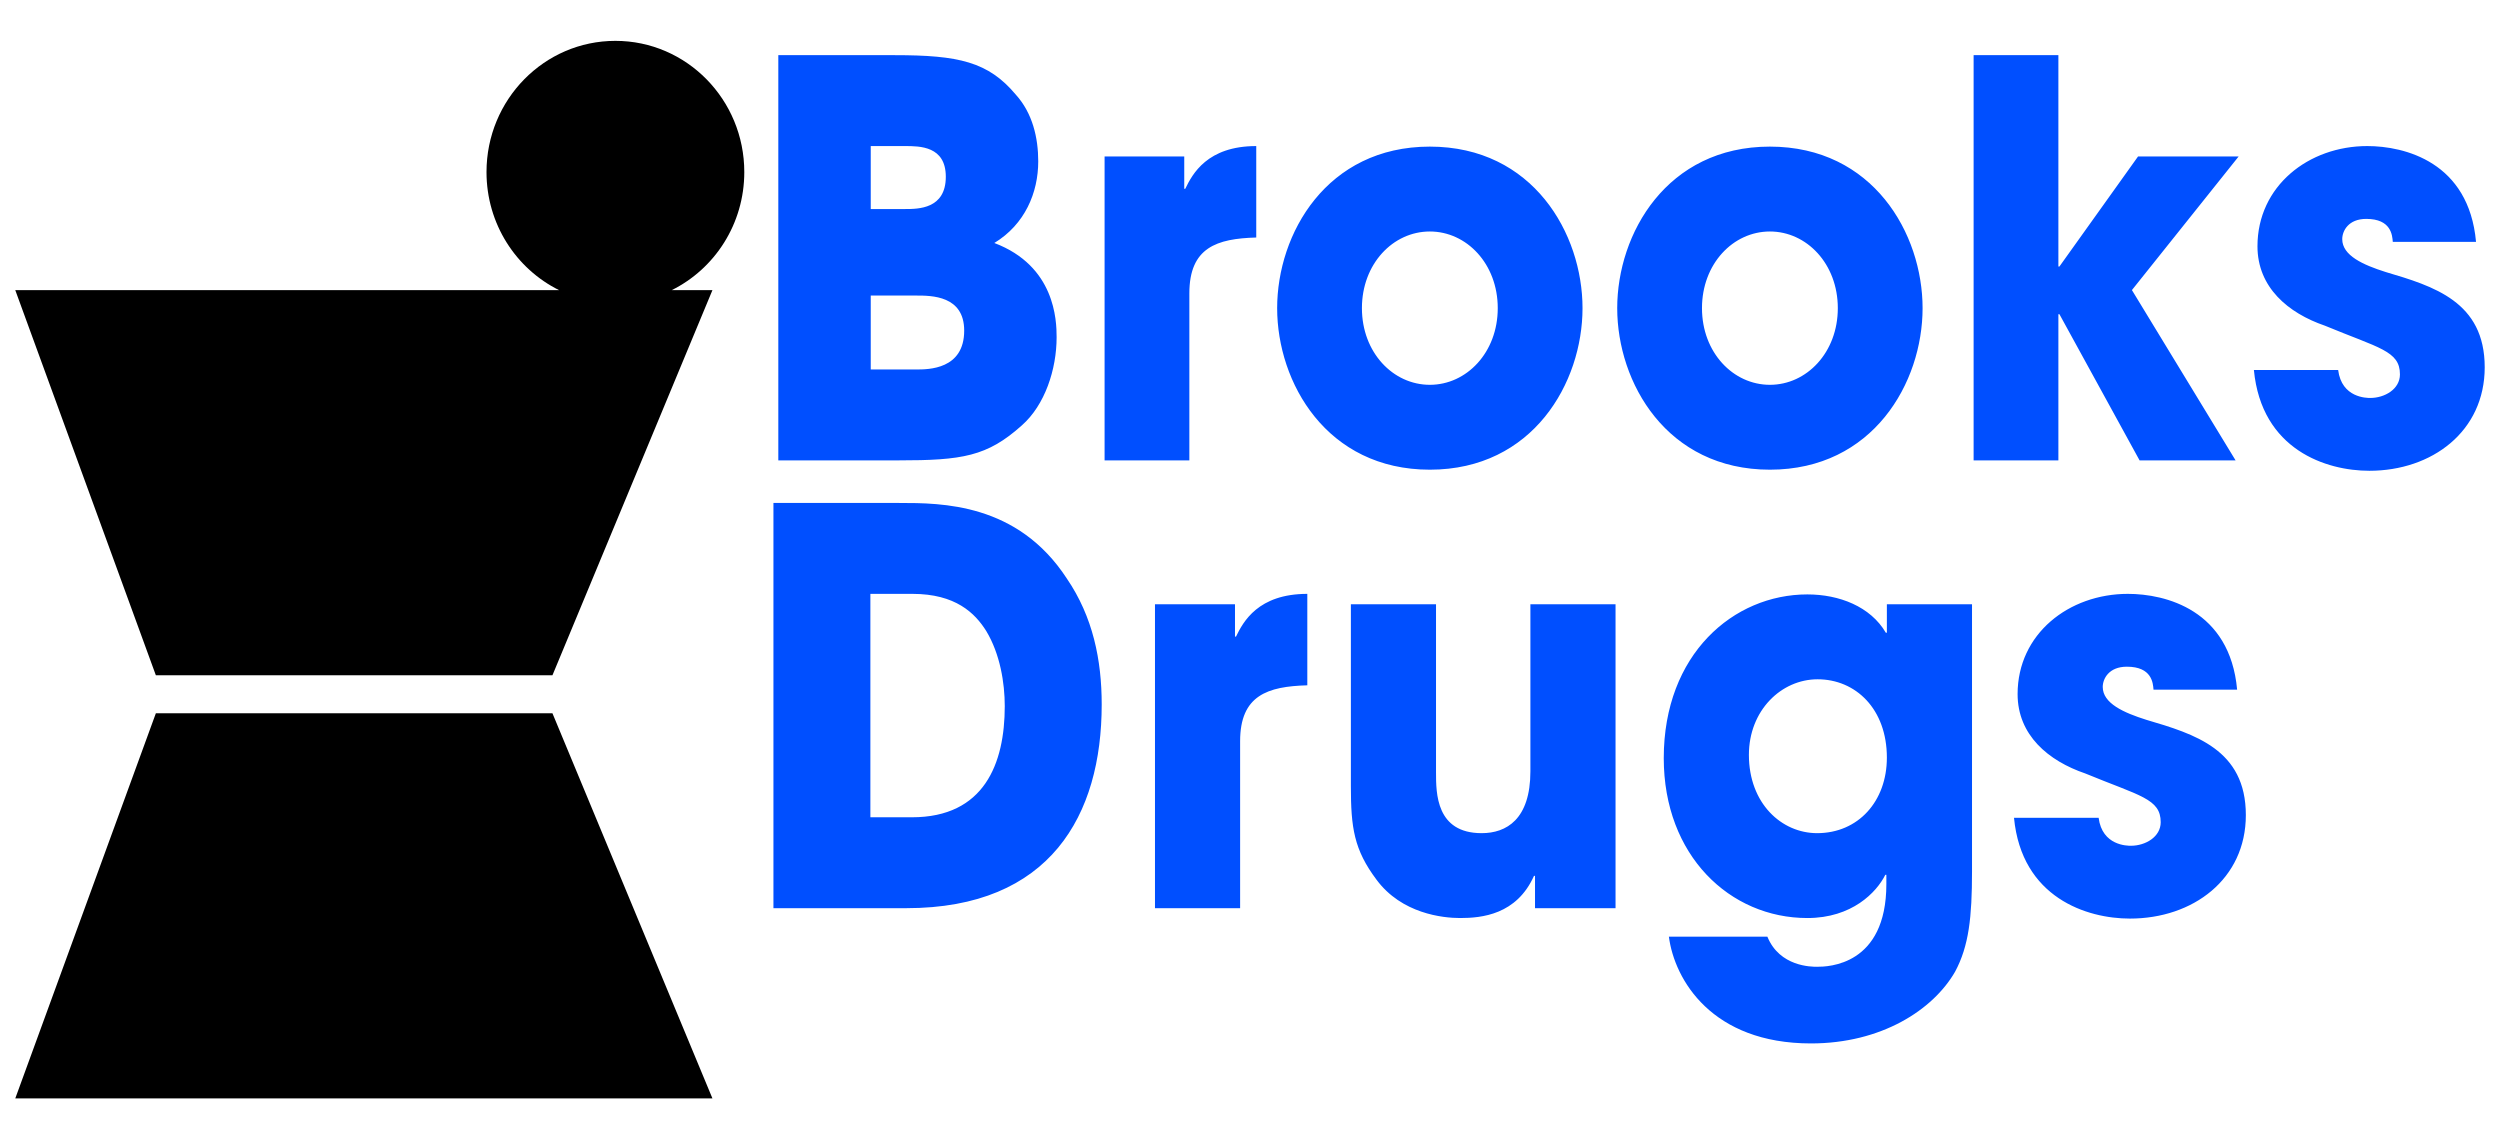
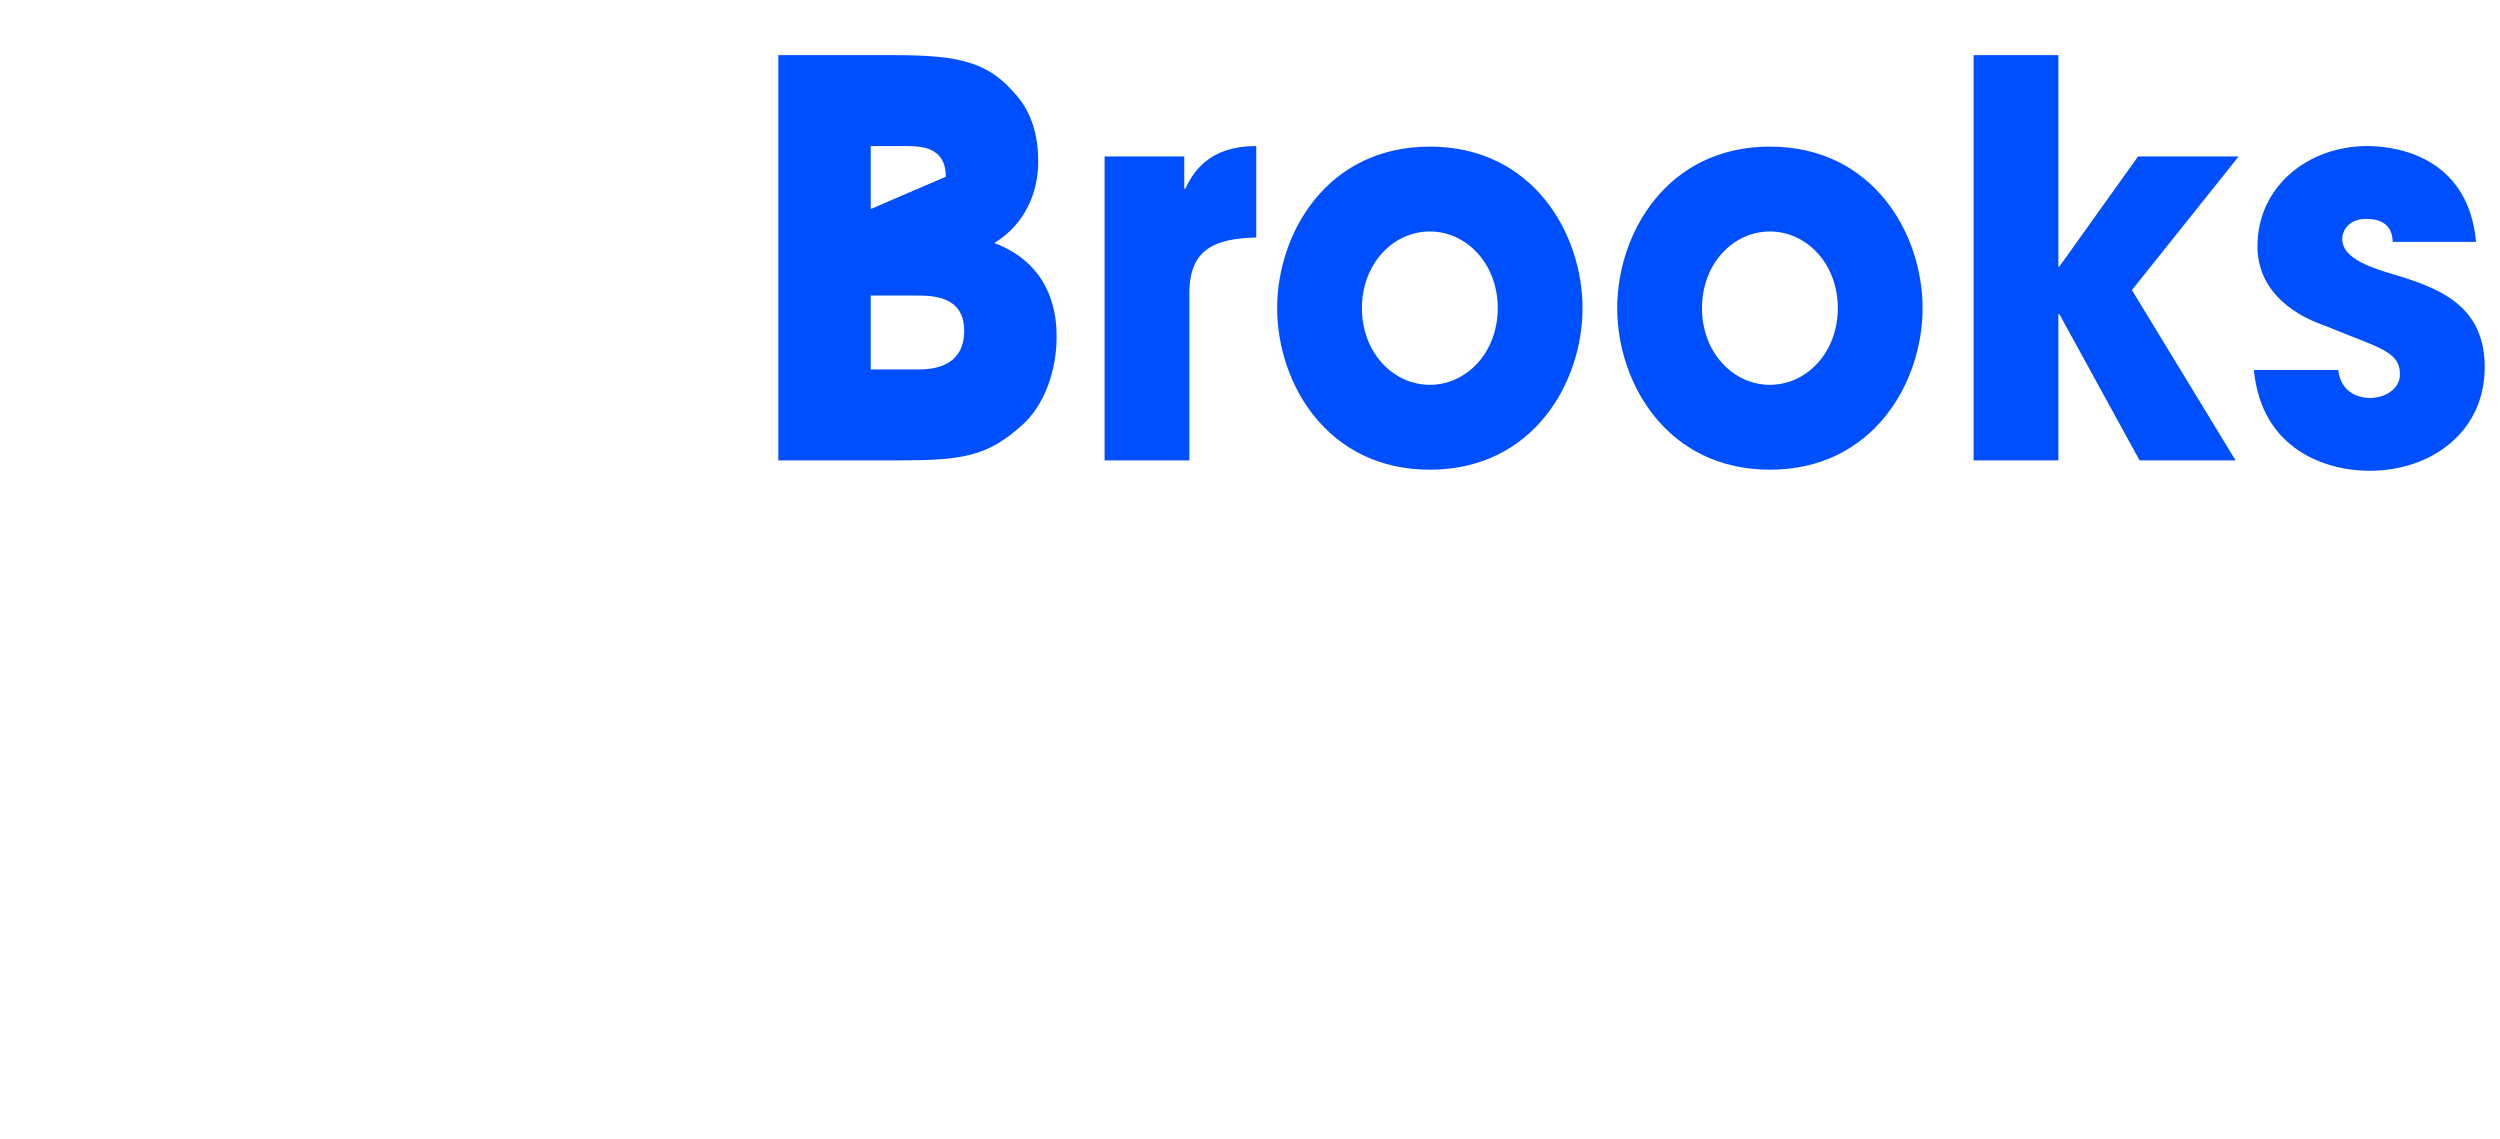
<svg xmlns="http://www.w3.org/2000/svg" version="1.1" width="1005" height="458" viewBox="0 0 1005 458" xml:space="preserve">
  <desc>Created with Fabric.js 5.2.4</desc>
  <defs>
</defs>
  <g transform="matrix(1 0 0 1 502.5 229)" id="2fe2a080-3997-4793-9b89-4f855a28d777">
-     <rect style="stroke: none; stroke-width: 1; stroke-dasharray: none; stroke-linecap: butt; stroke-dashoffset: 0; stroke-linejoin: miter; stroke-miterlimit: 4; fill: rgb(255,255,255); fill-rule: nonzero; opacity: 1; visibility: hidden;" vector-effect="non-scaling-stroke" x="-502.5" y="-229" rx="0" ry="0" width="1005" height="458" />
-   </g>
+     </g>
  <g transform="matrix(Infinity NaN NaN Infinity 0 0)" id="eb8171bc-cdff-424a-ade7-e08e40213353">
</g>
  <g transform="matrix(1.01 0 0 1.01 502.5 229)">
    <g style="">
      <g transform="matrix(1 0 0 1 -346.36 0)">
-         <path style="stroke: none; stroke-width: 1; stroke-dasharray: none; stroke-linecap: butt; stroke-dashoffset: 0; stroke-linejoin: miter; stroke-miterlimit: 4; fill: rgb(0,0,0); fill-rule: nonzero; opacity: 1;" vector-effect="non-scaling-stroke" transform=" translate(-94.84, -246.88)" d="M 227.241 135.625 L 163.558 288.925 L 5.71 288.925 L -50.247 135.625 L 166.191 135.625 C 149.095 127.153 137.314 109.297 137.314 88.639 C 137.314 59.794 160.283 36.411 188.617 36.411 C 216.95 36.411 239.919 59.794 239.919 88.639 C 239.919 109.297 228.138 127.153 211.043 135.625 Z M -50.247 457.341 L 5.71 304.041 L 163.558 304.041 L 227.241 457.341 Z" stroke-linecap="round" />
-       </g>
+         </g>
      <g transform="matrix(13.55 0 0 14.53 151.89 -122.1)">
-         <path style="stroke: none; stroke-width: 0; stroke-dasharray: none; stroke-linecap: butt; stroke-dashoffset: 0; stroke-linejoin: miter; stroke-miterlimit: 14.84; fill: rgb(0,79,255); fill-rule: nonzero; opacity: 1;" vector-effect="non-scaling-stroke" transform=" translate(-26.07, 5.41)" d="M 1.005 0 L 4.53 0 C 6.405 0 7.14 -0.105 8.16 -0.96 C 8.835 -1.515 9.18 -2.49 9.18 -3.375 C 9.18 -3.84 9.135 -5.325 7.35 -5.955 C 8.25 -6.465 8.64 -7.335 8.64 -8.19 C 8.64 -8.835 8.475 -9.51 7.98 -10.02 C 7.17 -10.92 6.3 -11.1 4.425 -11.1 L 1.005 -11.1 Z M 3.72 -8.61 L 4.725 -8.61 C 5.16 -8.61 5.925 -8.61 5.925 -7.77 C 5.925 -6.885 5.115 -6.885 4.725 -6.885 L 3.72 -6.885 Z M 3.72 -4.515 L 5.055 -4.515 C 5.505 -4.515 6.465 -4.515 6.465 -3.555 C 6.465 -2.49 5.415 -2.49 5.055 -2.49 L 3.72 -2.49 Z M 10.589 0 L 13.079 0 L 13.079 -4.575 C 13.079 -5.835 13.889 -6.075 15.044 -6.105 L 15.044 -8.61 C 13.604 -8.61 13.169 -7.845 12.959 -7.44 L 12.929 -7.44 L 12.929 -8.325 L 10.589 -8.325 Z M 15.658 -4.17 C 15.658 -2.13 17.113 0.255 20.143 0.255 C 23.173 0.255 24.628 -2.13 24.628 -4.17 C 24.628 -6.21 23.173 -8.595 20.143 -8.595 C 17.113 -8.595 15.658 -6.21 15.658 -4.17 Z M 18.148 -4.17 C 18.148 -5.385 19.063 -6.27 20.143 -6.27 C 21.223 -6.27 22.138 -5.385 22.138 -4.17 C 22.138 -2.955 21.223 -2.07 20.143 -2.07 C 19.063 -2.07 18.148 -2.955 18.148 -4.17 Z M 25.647 -4.17 C 25.647 -2.13 27.102 0.255 30.132 0.255 C 33.162 0.255 34.617 -2.13 34.617 -4.17 C 34.617 -6.21 33.162 -8.595 30.132 -8.595 C 27.102 -8.595 25.647 -6.21 25.647 -4.17 Z M 28.137 -4.17 C 28.137 -5.385 29.052 -6.27 30.132 -6.27 C 31.212 -6.27 32.127 -5.385 32.127 -4.17 C 32.127 -2.955 31.212 -2.07 30.132 -2.07 C 29.052 -2.07 28.137 -2.955 28.137 -4.17 Z M 36.116 0 L 38.606 0 L 38.606 -4.005 L 38.636 -4.005 L 40.991 0 L 43.811 0 L 40.766 -4.665 L 43.901 -8.325 L 40.946 -8.325 L 38.636 -5.31 L 38.606 -5.31 L 38.606 -11.1 L 36.116 -11.1 Z M 50.874 -5.985 C 50.664 -8.175 48.774 -8.61 47.679 -8.61 C 45.954 -8.61 44.454 -7.515 44.454 -5.865 C 44.454 -4.74 45.354 -4.035 46.434 -3.69 C 48.024 -3.075 48.639 -3 48.639 -2.355 C 48.639 -1.95 48.189 -1.71 47.769 -1.71 C 47.664 -1.71 46.929 -1.71 46.824 -2.475 L 44.349 -2.475 C 44.574 -0.285 46.479 0.285 47.739 0.285 C 49.584 0.285 51.129 -0.795 51.129 -2.55 C 51.129 -4.35 49.629 -4.77 48.219 -5.16 C 47.559 -5.355 46.944 -5.61 46.944 -6.06 C 46.944 -6.285 47.124 -6.615 47.649 -6.615 C 48.384 -6.615 48.414 -6.165 48.429 -5.985 Z" stroke-linecap="round" />
+         <path style="stroke: none; stroke-width: 0; stroke-dasharray: none; stroke-linecap: butt; stroke-dashoffset: 0; stroke-linejoin: miter; stroke-miterlimit: 14.84; fill: rgb(0,79,255); fill-rule: nonzero; opacity: 1;" vector-effect="non-scaling-stroke" transform=" translate(-26.07, 5.41)" d="M 1.005 0 L 4.53 0 C 6.405 0 7.14 -0.105 8.16 -0.96 C 8.835 -1.515 9.18 -2.49 9.18 -3.375 C 9.18 -3.84 9.135 -5.325 7.35 -5.955 C 8.25 -6.465 8.64 -7.335 8.64 -8.19 C 8.64 -8.835 8.475 -9.51 7.98 -10.02 C 7.17 -10.92 6.3 -11.1 4.425 -11.1 L 1.005 -11.1 Z M 3.72 -8.61 L 4.725 -8.61 C 5.16 -8.61 5.925 -8.61 5.925 -7.77 L 3.72 -6.885 Z M 3.72 -4.515 L 5.055 -4.515 C 5.505 -4.515 6.465 -4.515 6.465 -3.555 C 6.465 -2.49 5.415 -2.49 5.055 -2.49 L 3.72 -2.49 Z M 10.589 0 L 13.079 0 L 13.079 -4.575 C 13.079 -5.835 13.889 -6.075 15.044 -6.105 L 15.044 -8.61 C 13.604 -8.61 13.169 -7.845 12.959 -7.44 L 12.929 -7.44 L 12.929 -8.325 L 10.589 -8.325 Z M 15.658 -4.17 C 15.658 -2.13 17.113 0.255 20.143 0.255 C 23.173 0.255 24.628 -2.13 24.628 -4.17 C 24.628 -6.21 23.173 -8.595 20.143 -8.595 C 17.113 -8.595 15.658 -6.21 15.658 -4.17 Z M 18.148 -4.17 C 18.148 -5.385 19.063 -6.27 20.143 -6.27 C 21.223 -6.27 22.138 -5.385 22.138 -4.17 C 22.138 -2.955 21.223 -2.07 20.143 -2.07 C 19.063 -2.07 18.148 -2.955 18.148 -4.17 Z M 25.647 -4.17 C 25.647 -2.13 27.102 0.255 30.132 0.255 C 33.162 0.255 34.617 -2.13 34.617 -4.17 C 34.617 -6.21 33.162 -8.595 30.132 -8.595 C 27.102 -8.595 25.647 -6.21 25.647 -4.17 Z M 28.137 -4.17 C 28.137 -5.385 29.052 -6.27 30.132 -6.27 C 31.212 -6.27 32.127 -5.385 32.127 -4.17 C 32.127 -2.955 31.212 -2.07 30.132 -2.07 C 29.052 -2.07 28.137 -2.955 28.137 -4.17 Z M 36.116 0 L 38.606 0 L 38.606 -4.005 L 38.636 -4.005 L 40.991 0 L 43.811 0 L 40.766 -4.665 L 43.901 -8.325 L 40.946 -8.325 L 38.636 -5.31 L 38.606 -5.31 L 38.606 -11.1 L 36.116 -11.1 Z M 50.874 -5.985 C 50.664 -8.175 48.774 -8.61 47.679 -8.61 C 45.954 -8.61 44.454 -7.515 44.454 -5.865 C 44.454 -4.74 45.354 -4.035 46.434 -3.69 C 48.024 -3.075 48.639 -3 48.639 -2.355 C 48.639 -1.95 48.189 -1.71 47.769 -1.71 C 47.664 -1.71 46.929 -1.71 46.824 -2.475 L 44.349 -2.475 C 44.574 -0.285 46.479 0.285 47.739 0.285 C 49.584 0.285 51.129 -0.795 51.129 -2.55 C 51.129 -4.35 49.629 -4.77 48.219 -5.16 C 47.559 -5.355 46.944 -5.61 46.944 -6.06 C 46.944 -6.285 47.124 -6.615 47.649 -6.615 C 48.384 -6.615 48.414 -6.165 48.429 -5.985 Z" stroke-linecap="round" />
      </g>
      <g transform="matrix(13.61 0 0 14.53 103.41 80.98)">
-         <path style="stroke: none; stroke-width: 0; stroke-dasharray: none; stroke-linecap: butt; stroke-dashoffset: 0; stroke-linejoin: miter; stroke-miterlimit: 14.84; fill: rgb(0,79,255); fill-rule: nonzero; opacity: 1;" vector-effect="non-scaling-stroke" transform=" translate(-22.39, 3.7)" d="M 0.855 0 L 4.74 0 C 8.955 0 10.455 -2.55 10.455 -5.58 C 10.455 -6.795 10.2 -7.98 9.435 -9.03 C 7.995 -11.1 5.775 -11.1 4.53 -11.1 L 0.855 -11.1 Z M 3.69 -8.61 L 4.92 -8.61 C 6.18 -8.61 6.75 -8.085 7.08 -7.59 C 7.485 -6.96 7.62 -6.165 7.62 -5.535 C 7.62 -3.96 7.02 -2.49 4.905 -2.49 L 3.69 -2.49 Z M 12.013 0 L 14.503 0 L 14.503 -4.575 C 14.503 -5.835 15.313 -6.075 16.468 -6.105 L 16.468 -8.61 C 15.028 -8.61 14.593 -7.845 14.383 -7.44 L 14.353 -7.44 L 14.353 -8.325 L 12.013 -8.325 Z M 25.482 -8.325 L 22.992 -8.325 L 22.992 -3.75 C 22.992 -2.43 22.287 -2.055 21.567 -2.055 C 20.232 -2.055 20.232 -3.15 20.232 -3.72 L 20.232 -8.325 L 17.742 -8.325 L 17.742 -3.345 C 17.742 -2.205 17.832 -1.605 18.492 -0.78 C 19.227 0.15 20.427 0.27 20.937 0.27 C 21.567 0.27 22.587 0.18 23.097 -0.885 L 23.127 -0.885 L 23.127 0 L 25.482 0 Z M 35.907 -8.325 L 33.417 -8.325 L 33.417 -7.545 L 33.387 -7.545 C 32.937 -8.265 32.022 -8.595 31.092 -8.595 C 28.932 -8.595 26.892 -6.96 26.892 -4.11 C 26.892 -1.44 28.827 0.27 31.092 0.27 C 32.397 0.27 33.117 -0.435 33.372 -0.915 L 33.402 -0.915 L 33.402 -0.66 C 33.402 1.575 31.692 1.605 31.377 1.605 C 31.212 1.605 30.282 1.605 29.922 0.78 L 27.042 0.78 C 27.207 1.965 28.302 3.705 31.197 3.705 C 33.252 3.705 34.767 2.79 35.412 1.74 C 35.817 1.035 35.907 0.24 35.907 -1.005 Z M 29.382 -4.2 C 29.382 -5.415 30.327 -6.27 31.392 -6.27 C 32.502 -6.27 33.417 -5.46 33.417 -4.125 C 33.417 -2.925 32.577 -2.055 31.377 -2.055 C 30.342 -2.055 29.382 -2.865 29.382 -4.2 Z M 43.66 -5.985 C 43.45 -8.175 41.56 -8.61 40.465 -8.61 C 38.74 -8.61 37.24 -7.515 37.24 -5.865 C 37.24 -4.74 38.14 -4.035 39.22 -3.69 C 40.81 -3.075 41.425 -3 41.425 -2.355 C 41.425 -1.95 40.975 -1.71 40.555 -1.71 C 40.45 -1.71 39.715 -1.71 39.61 -2.475 L 37.135 -2.475 C 37.36 -0.285 39.265 0.285 40.525 0.285 C 42.37 0.285 43.915 -0.795 43.915 -2.55 C 43.915 -4.35 42.415 -4.77 41.005 -5.16 C 40.345 -5.355 39.73 -5.61 39.73 -6.06 C 39.73 -6.285 39.91 -6.615 40.435 -6.615 C 41.17 -6.615 41.2 -6.165 41.215 -5.985 Z" stroke-linecap="round" />
-       </g>
+         </g>
    </g>
  </g>
</svg>